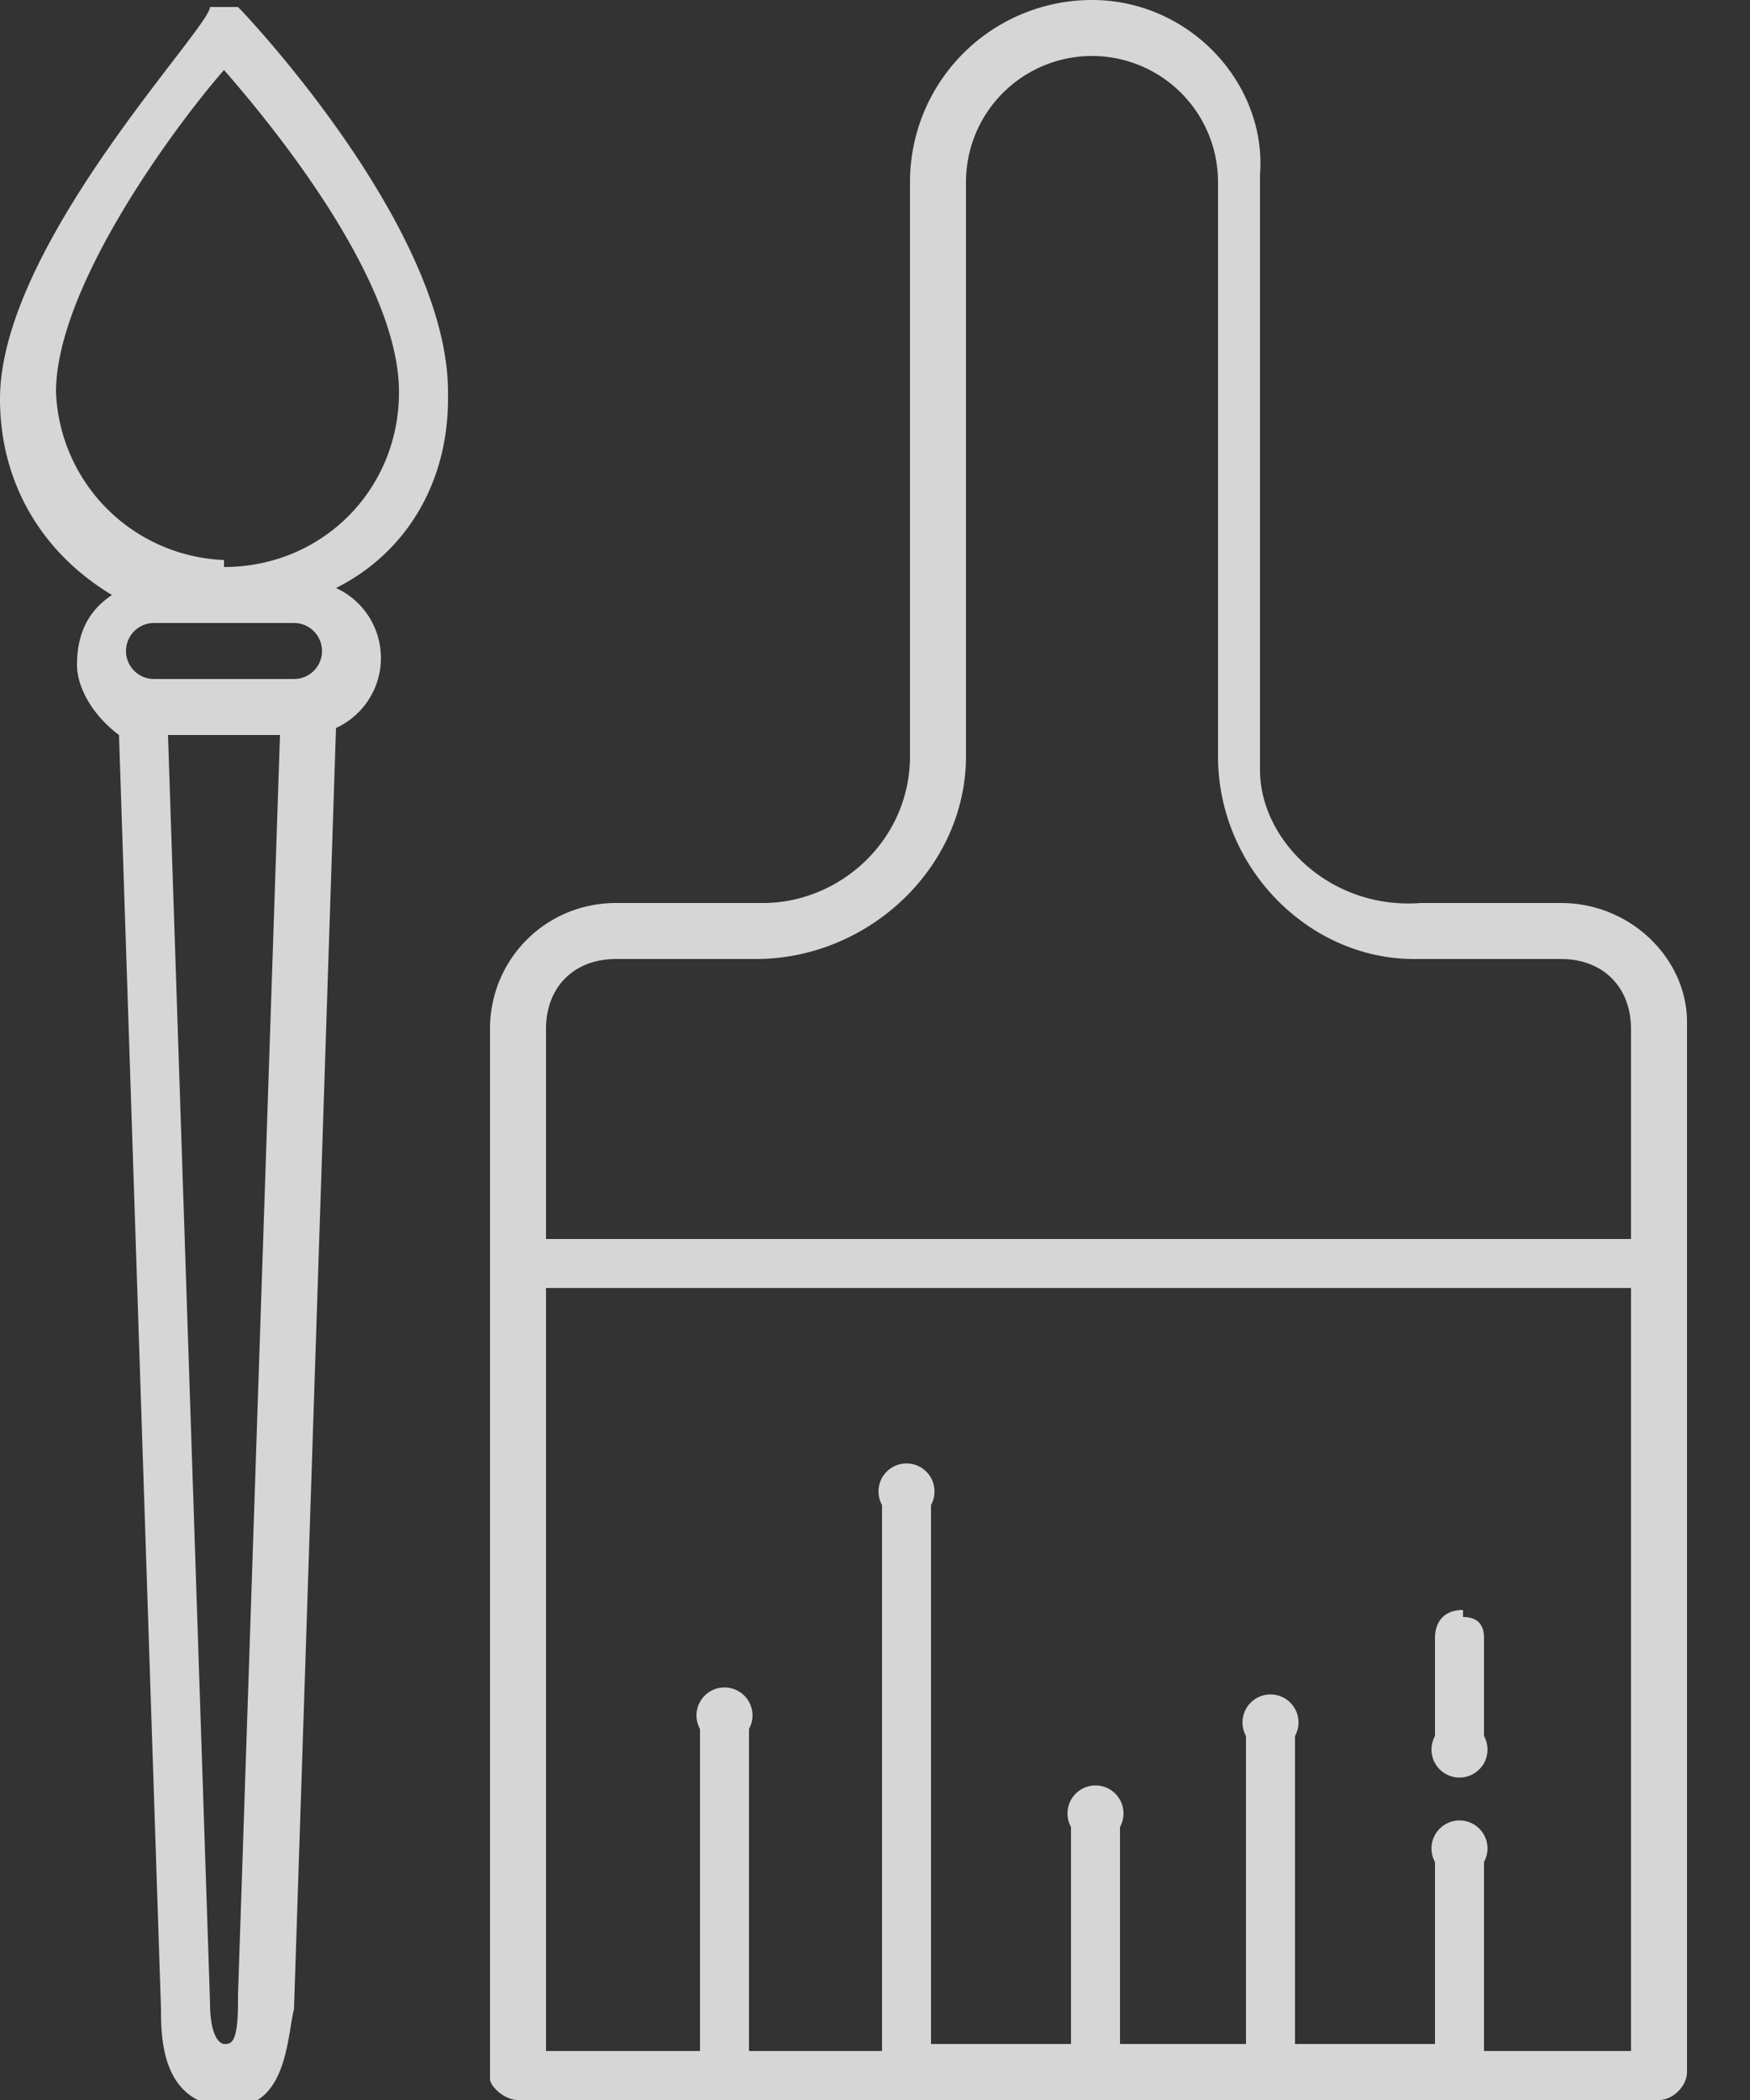
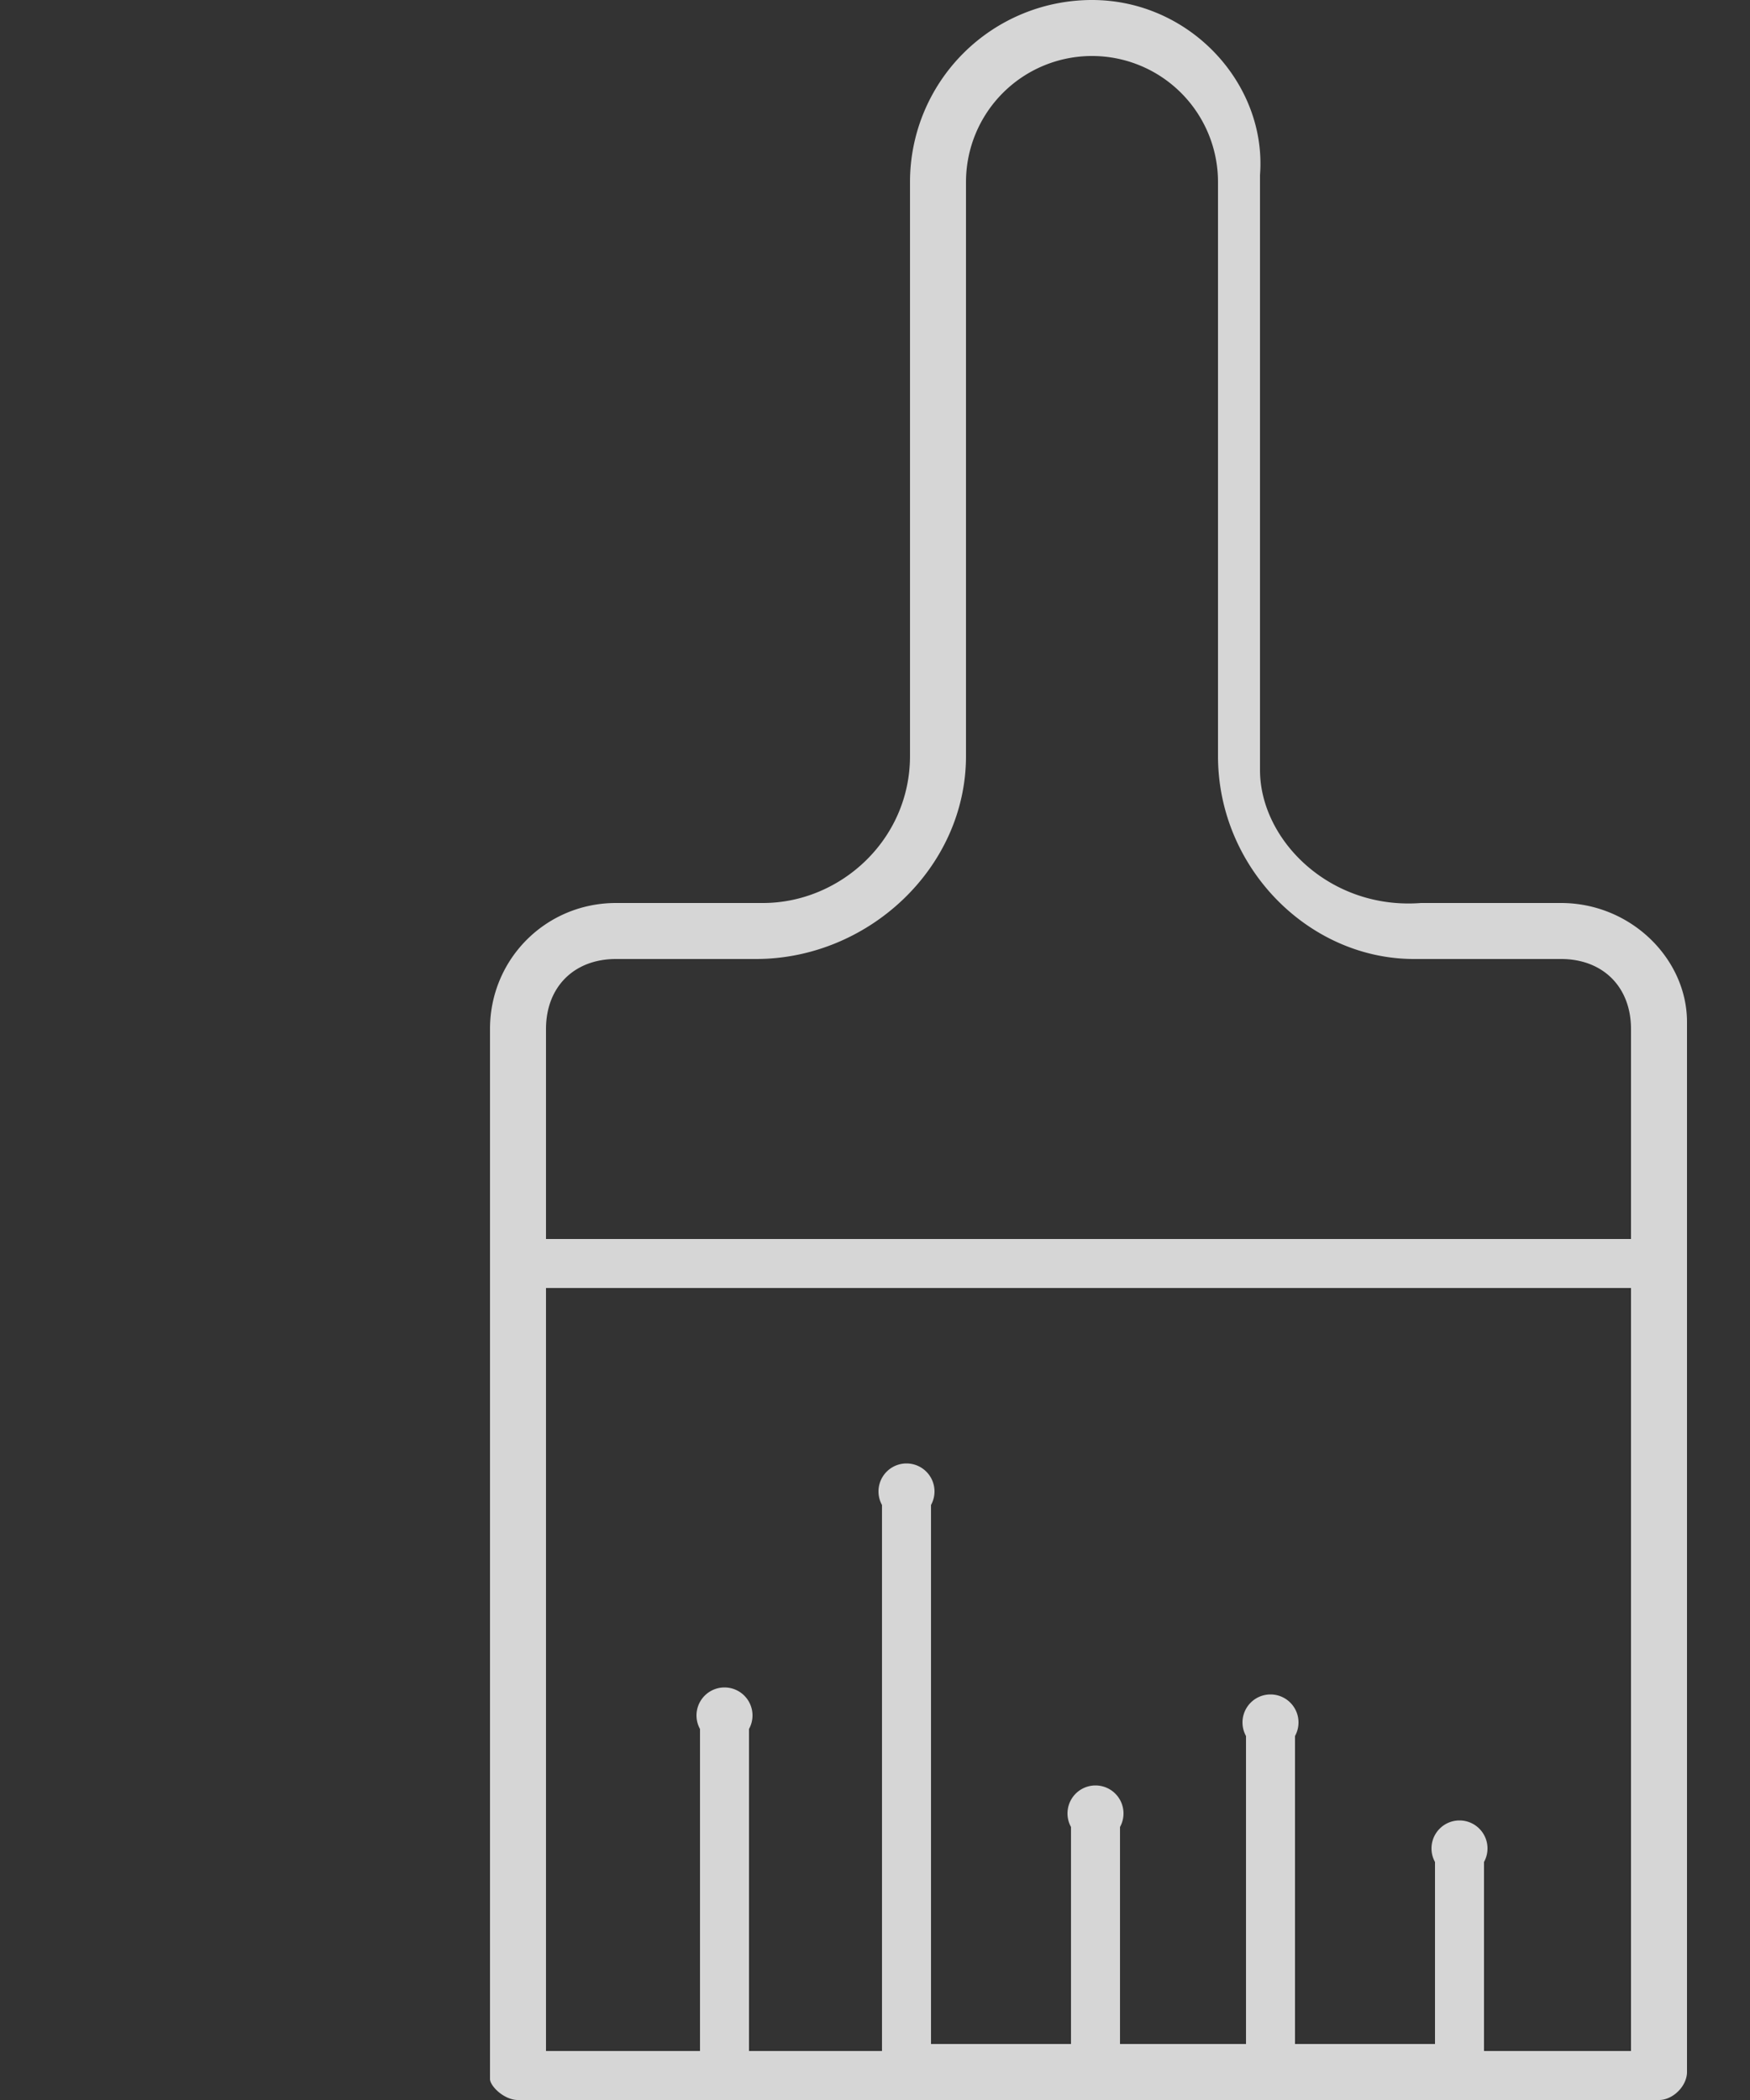
<svg xmlns="http://www.w3.org/2000/svg" width="25" height="30" fill="none">
  <rect width="100%" height="100%" fill="#333333" stroke="none" />
  <g opacity=".8" fill="#fff">
-     <path d="M6.4 5.6c0-2.3-2.8-5.3-3-5.5H3C3 .4 0 3.5 0 5.7c0 1.2.6 2.2 1.6 2.8-.3.2-.5.5-.5 1 0 .3.2.7.6 1l.6 18.2c0 .4 0 1.4 1 1.4.8 0 .8-1 .9-1.4l.6-18.3a1.1 1.1 0 0 0 0-2c1-.5 1.6-1.5 1.6-2.7ZM4.2 9.7h-2a.4.4 0 0 1 0-.8h2a.4.4 0 0 1 0 .8Zm-.8 18.9c0 .6-.1.6-.2.6 0 0-.2 0-.2-.6l-.6-18.1H4l-.6 18ZM3.2 8A2.5 2.5 0 0 1 .8 5.6C.8 4.1 2.5 1.8 3.2 1c.7.8 2.5 3 2.5 4.6 0 1.4-1.1 2.5-2.5 2.5ZM20.9 23c-.3 0-.4.2-.4.4v1.4a.4.4 0 1 0 .7 0v-1.4c0-.2-.1-.3-.3-.3Z" />
    <path d="M15.6 0A2.6 2.6 0 0 0 13 2.6v8.2c0 1.2-1 2.1-2.1 2.1H8.8c-1 0-1.8.8-1.8 1.8v15c0 .1.2.3.4.3h16.3c.2 0 .4-.2.4-.4v-15c0-.9-.8-1.7-1.8-1.7h-2C19 13 18 12 18 11V2.5C18.1 1.2 17 0 15.6 0Zm5.6 29.3v-2.7a.4.4 0 1 0-.7 0v2.6h-2v-4.4a.4.4 0 1 0-.7 0v4.4H16v-3.1a.4.4 0 1 0-.7 0v3.1h-2v-7.7a.4.4 0 1 0-.7 0v7.8h-1.9v-4.6a.4.4 0 1 0-.7 0v4.6H7.8V18.4h15.5v10.9h-2Zm-1-15.6h2.1c.6 0 1 .4 1 1v3H7.8v-3c0-.6.4-1 1-1h2c1.6 0 3-1.3 3-2.9V2.6a1.8 1.8 0 0 1 3.6 0v8.2c0 1.6 1.3 2.9 2.8 2.9Z" />
  </g>
</svg>